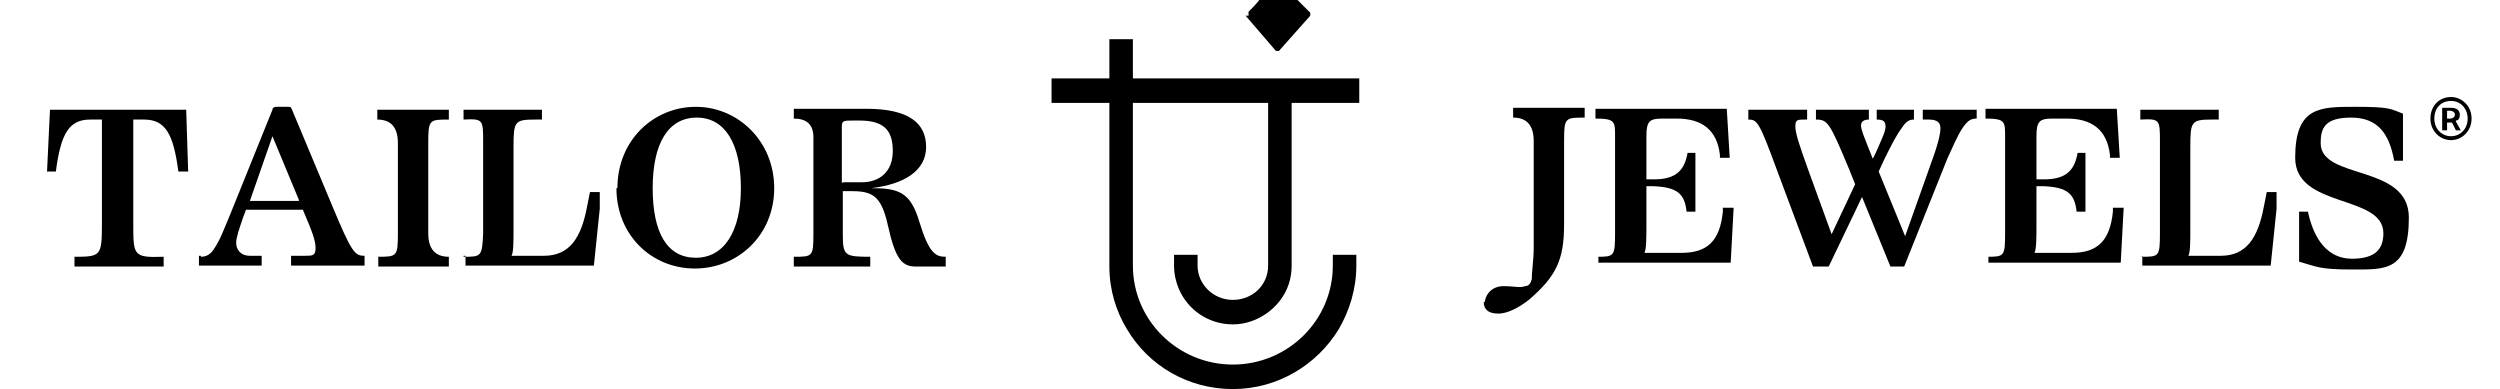
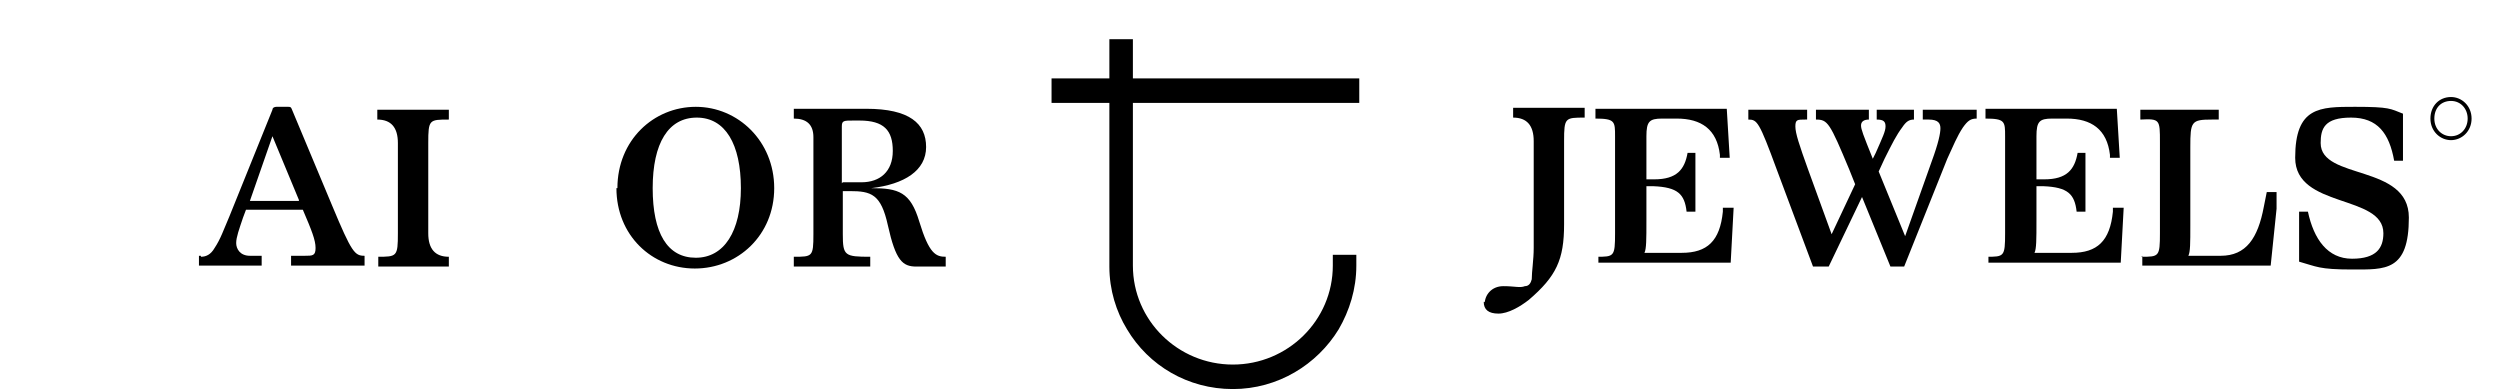
<svg xmlns="http://www.w3.org/2000/svg" version="1.1" viewBox="0 0 255.1 39.7">
  <g>
    <g id="Livello_1">
      <g id="Livello_1-2" data-name="Livello_1">
        <g id="Livello_1-2">
          <g id="Livello_1-2-2" data-name="Livello_1-2">
            <g id="Livello_1-2-2">
              <g>
-                 <path d="M7.4,26.2c2.9,0,3,0,3-3.4v-10.6h-1.2c-2.2,0-3,1.5-3.5,5.3h-.9l.3-6.3h13.9l.2,6.3h-1c-.5-3.8-1.3-5.3-3.5-5.3h-1.1v10.6c0,3.3,0,3.5,3.1,3.4v1H7.6v-1s-.2,0-.2,0Z" />
                <path d="M20.5,26.2h0c.5,0,1-.2,1.4-.9.6-.9.9-1.8,1.5-3.2l4.4-10.9c0-.2.2-.3.4-.3h1.2c.2,0,.3,0,.4.3l4.1,9.8c2,4.8,2.3,5.1,3.3,5.1h0v1h-7.5v-1h1.4c.8,0,1.1,0,1.1-.8s-.4-1.8-1.3-3.9h-5.8l-.3.8c-.4,1.2-.7,2-.7,2.6s.4,1.3,1.4,1.3h1.2v1h-6.4v-1h.2ZM30.5,20.4l-2.7-6.5-2.3,6.6h5Z" />
                <path d="M38.5,26.2c2,0,2.1,0,2.1-2.4v-9.2c0-1.6-.7-2.4-2.1-2.4v-1h7.3v1c-2,0-2.1,0-2.1,2.4v9.2c0,1.6.7,2.4,2.1,2.4v1h-7.2v-1h0Z" />
-                 <path d="M47.3,26.2c1.8,0,1.9,0,2-2.4v-9.3c0-2.3,0-2.4-2-2.3v-1h8v1h-.7c-2.1,0-2.2.2-2.2,2.8v8c0,1.8,0,2.7-.2,3.1h3.3c2.6,0,3.8-1.8,4.4-5l.3-1.5h1v1.7l-.6,5.8h-13.1v-1h-.2Z" />
                <path d="M63,19.2c0-4.9,3.7-8.3,8-8.3s8,3.5,8,8.3-3.7,8.2-8.1,8.2-8-3.4-8-8.2h0ZM75.6,19.2c0-4.5-1.6-7.2-4.5-7.2s-4.5,2.6-4.5,7.2,1.5,7.1,4.4,7.1,4.6-2.7,4.6-7.1Z" />
                <path d="M90.6,23c-.7-3.2-1.7-3.5-3.9-3.5h-.7v4.4c0,2.2.2,2.3,2.8,2.3h0v1h-7.8v-1c1.9,0,2,0,2-2.3v-9.9c0-1.3-.7-1.9-2-1.9v-1h7.4c4.4,0,6.1,1.5,6.1,3.9s-2.2,3.8-5.6,4.2c2.8,0,4,.4,4.9,3.4,1,3.3,1.7,3.6,2.7,3.6h0v1h-3c-1.4,0-2.1-.6-2.9-4.2h0ZM86,18.6h1.9c1.9,0,3.2-1.1,3.2-3.2s-.9-3.1-3.4-3.1h-.6c-1,0-1.2,0-1.2.6v5.8h0Z" />
              </g>
              <g>
                <path d="M151.5,31c0-.9.7-1.8,1.9-1.8s1.7.2,2.2,0c.4,0,.6-.3.7-.7,0-.8.2-2,.2-3.2v-10.9c0-1.6-.7-2.4-2.1-2.4v-1h7.3v1c-2,0-2.1,0-2.1,2.4v8.5c0,3.6-.8,5.3-3.6,7.7-.9.7-2.1,1.4-3.1,1.4s-1.5-.4-1.5-1.2h.1v.2h0Z" />
                <path d="M162.9,26.2c1.8,0,1.9,0,1.9-2.4v-9.9c0-1.5,0-1.8-2-1.8v-1h13.4l.3,5h-1v-.3c-.3-2.6-1.9-3.7-4.4-3.7h-1.5c-1.3,0-1.6.3-1.6,1.8v4.4h.8c2.3,0,3.1-1,3.4-2.7h.8v6h-.9c-.2-1.8-.9-2.5-3.4-2.6h-.7v3.5c0,1.9,0,2.9-.2,3.3h3.8c2.6,0,3.9-1.2,4.2-4.2v-.4h1.1l-.3,5.6h-13.5v-1h0v.4h-.2Z" />
                <path d="M185,27.2l-3.7-9.9c-1.8-4.9-2-5.1-2.9-5.1h0v-1h6v1h-.2c-.8,0-1,0-1,.7s.4,1.9,1.3,4.4l2.4,6.6,2.4-5.1-.6-1.5c-2-4.8-2.2-5.1-3.4-5.1h0v-1h5.4v1c-.5,0-.8.2-.8.6s.2.9,1.2,3.4l.3-.6c.7-1.6,1-2.2,1-2.7s-.2-.7-.9-.7v-1h3.8v1h0c-.5,0-.8.2-1.2.8-.6.8-1,1.6-1.8,3.2l-.6,1.3,2.7,6.6,2.7-7.6c.7-1.9.9-2.9.9-3.4s-.2-.9-1.2-.9-.5,0-.6,0v-1h5.5v.9h0c-.6,0-.9.2-1.4.9-.6.9-1,1.9-1.6,3.2l-4.4,11h-1.4l-2.9-7.1-3.4,7.1h-1.6Z" />
                <path d="M202.7,26.2c1.8,0,1.9,0,1.9-2.4v-9.9c0-1.5,0-1.8-2-1.8v-1h13.4l.3,5h-1v-.3c-.3-2.6-1.9-3.7-4.4-3.7h-1.5c-1.3,0-1.6.3-1.6,1.8v4.4h.8c2.3,0,3.1-1,3.4-2.7h.8v6h-.9c-.2-1.8-.9-2.5-3.4-2.6h-.7v3.5c0,1.9,0,2.9-.2,3.3h3.8c2.6,0,3.9-1.2,4.2-4.2v-.4h1.1l-.3,5.6h-13.5v-1h0v.4h-.2Z" />
                <path d="M218.5,26.2c1.8,0,1.9,0,1.9-2.4v-9.3c0-2.3,0-2.4-2-2.3v-1h8v1h-.7c-2.1,0-2.2.2-2.2,2.8v8c0,1.8,0,2.7-.2,3.1h3.3c2.6,0,3.8-1.8,4.4-5l.3-1.5h1v1.7l-.6,5.8h-13.1v-1h0Z" />
                <path d="M234.6,26.6v-5h.9c.6,2.8,2,4.8,4.5,4.8s3.2-1.1,3.2-2.6c0-4-9-2.5-9-7.7s2.5-5.2,6.1-5.2,3.6.2,4.9.7v4.8h-.9c-.5-2.8-1.7-4.4-4.4-4.4s-3.1,1.1-3.1,2.6c0,3.8,9,2.1,9,7.6s-2.4,5.3-5.8,5.3-3.6-.3-5.4-.8h0Z" />
              </g>
              <g>
-                 <path d="M127.4,1.7v-.5c.4-.4.8-.8,1.1-1.2h3.9c.4.4,1,1,1.3,1.3v.3l-3.2,3.6h-.3l-3.1-3.6h.3Z" />
                <rect x="107.3" y="8" width="31.4" height="2.5" />
-                 <path d="M129.4,8.9v18.2c0,2-1.6,3.5-3.6,3.5s-3.6-1.6-3.6-3.5v-1.1h-2.4v1.1c0,.9.2,1.7.5,2.4.9,2.1,3,3.6,5.5,3.6s4.9-1.7,5.7-4.1c.2-.6.3-1.2.3-1.9V8.9h-2.4Z" />
                <path d="M136,26v1.1c0,5.6-4.6,10.1-10.2,10.1s-10.2-4.5-10.2-10.1V4h-2.4v23.2c0,2.4.7,4.6,1.8,6.4,2.2,3.7,6.2,6.1,10.8,6.1s8.6-2.5,10.8-6.1c1.1-1.9,1.8-4.1,1.8-6.5v-1.1h-2.4Z" />
              </g>
            </g>
          </g>
        </g>
      </g>
      <path d="M250.1,9.9c-1.2,0-2.1.9-2.1,2.2s1,2.2,2.1,2.2,2.1-.9,2.1-2.2-1-2.2-2.1-2.2ZM250.1,13.9c-.9,0-1.7-.7-1.7-1.8s.7-1.8,1.7-1.8,1.7.8,1.7,1.8-.7,1.8-1.7,1.8Z" />
-       <path d="M250.6,12.3c.3,0,.4-.3.4-.6,0-.5-.4-.7-.9-.7h-.9v2.3h.5v-.8h.5l.4.8h.5l-.5-.9ZM250,12.1h-.3v-.8h.3c.3,0,.5.2.5.4s-.2.4-.5.4Z" />
    </g>
  </g>
</svg>